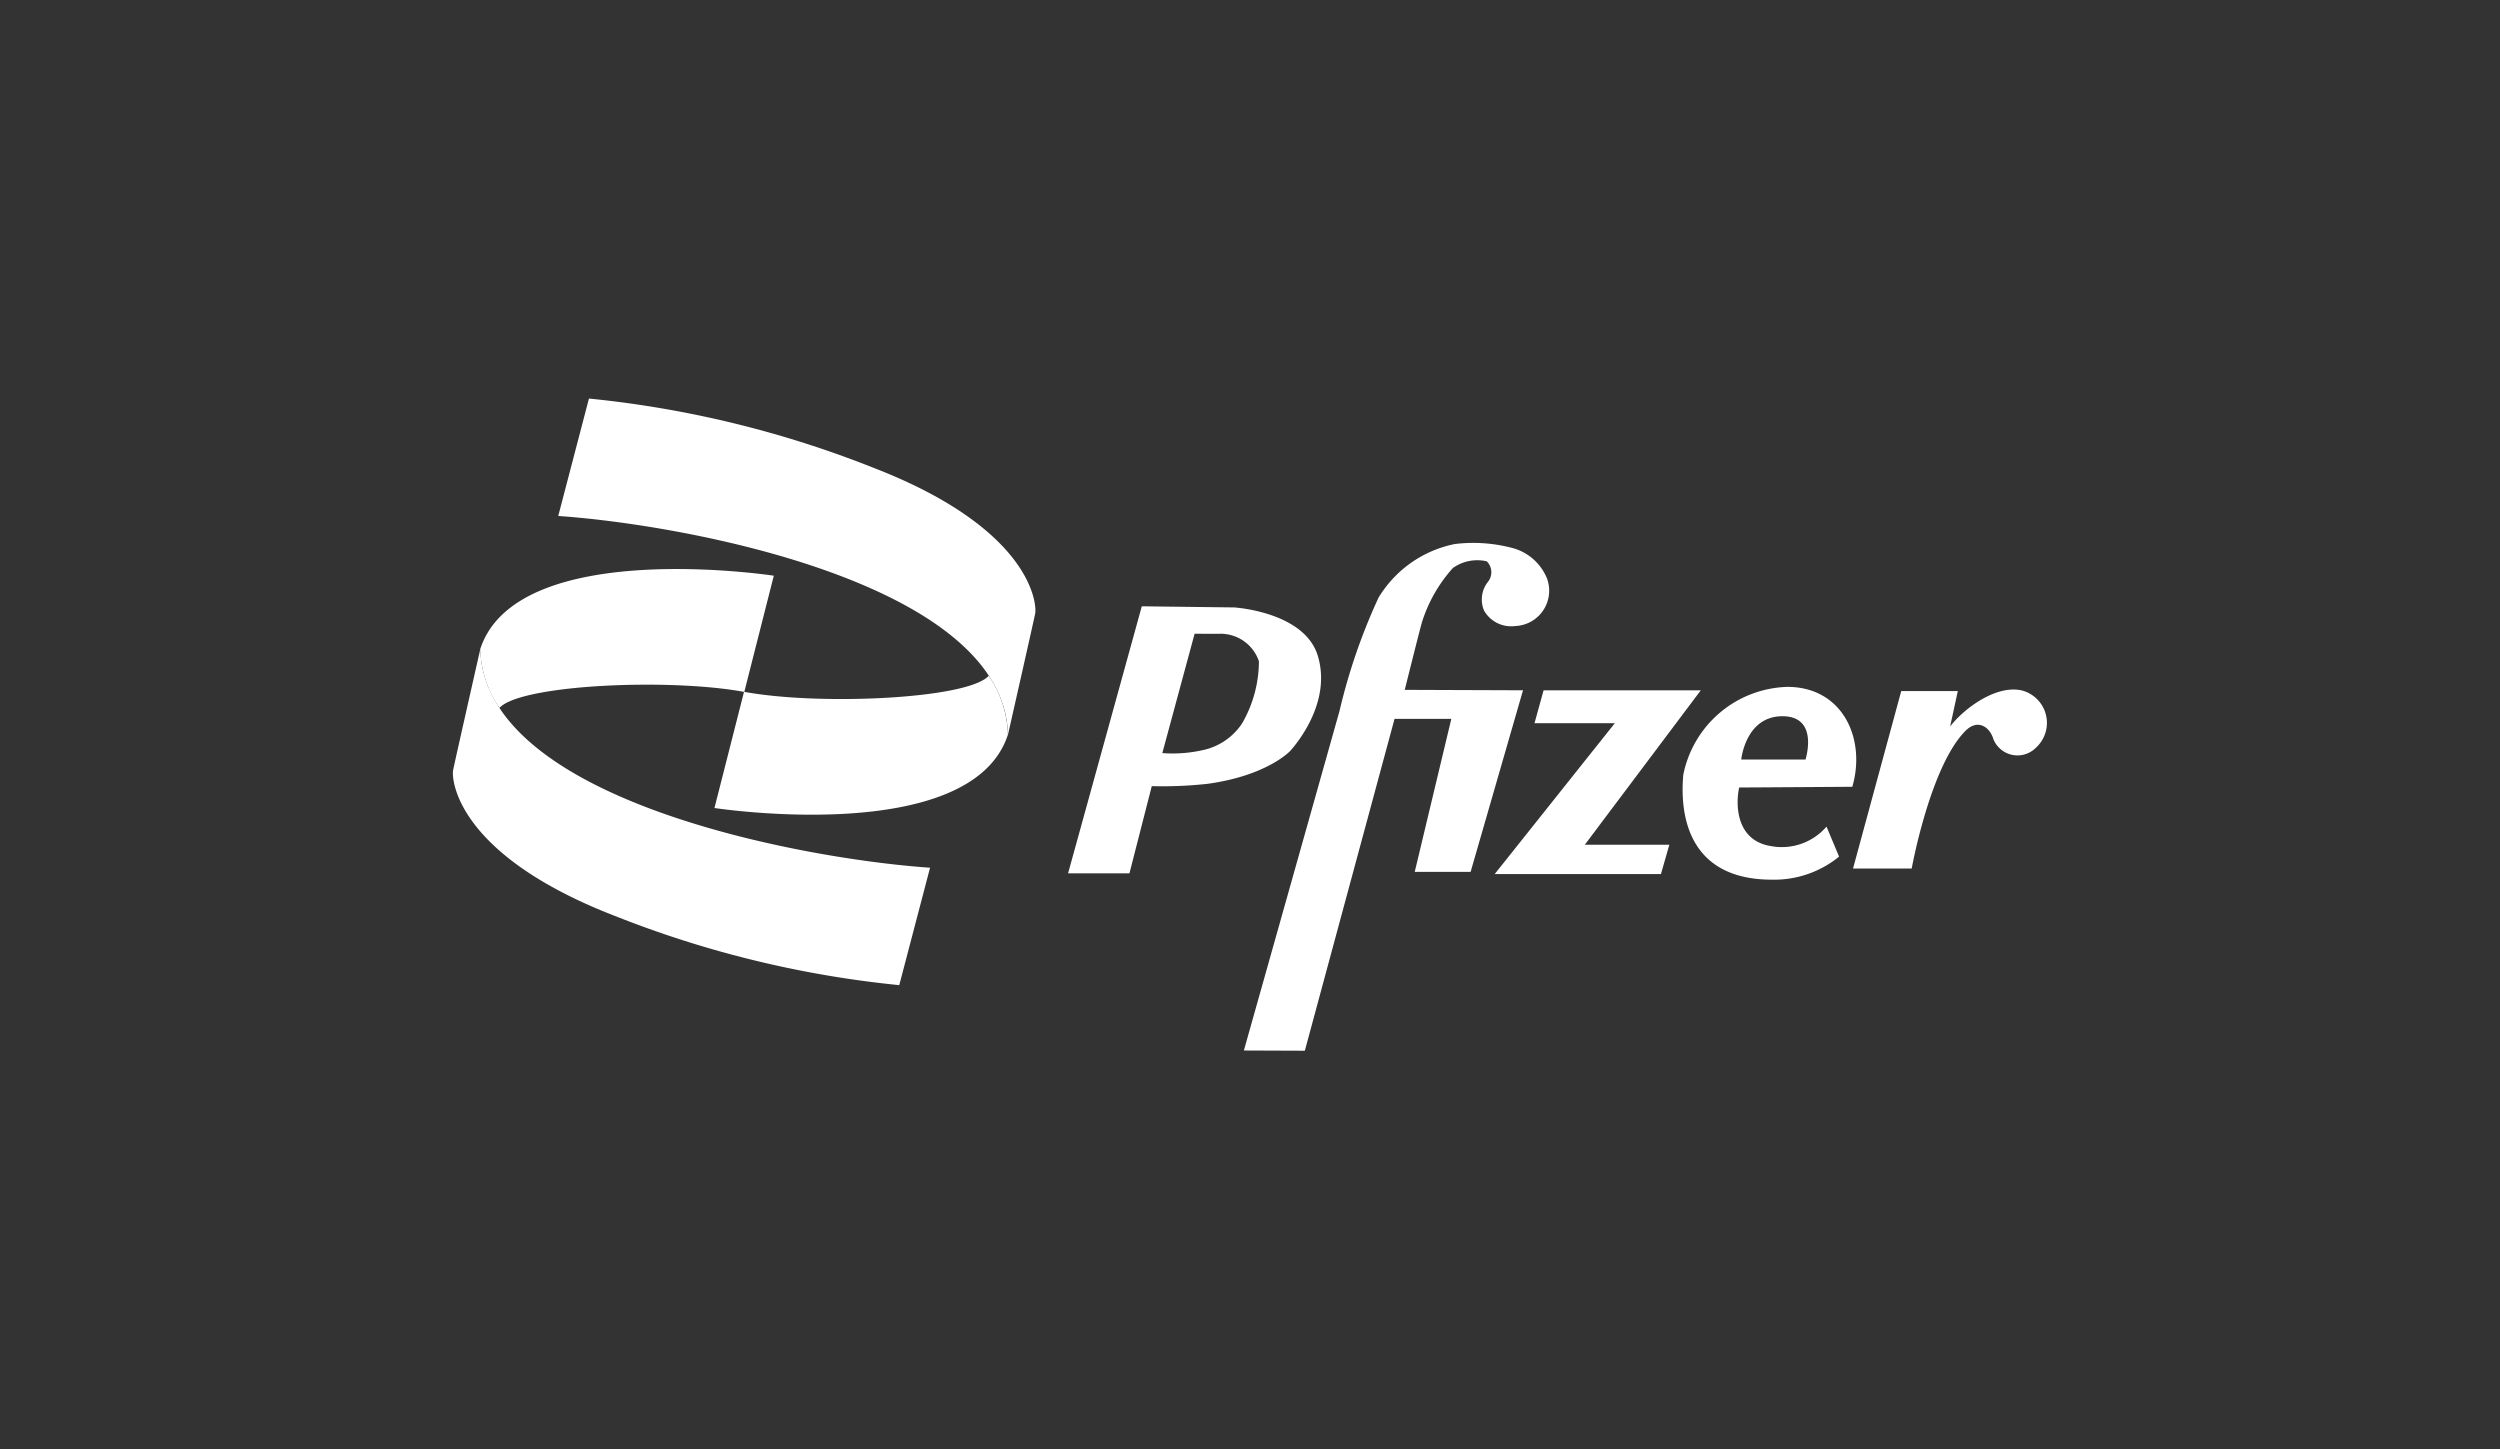
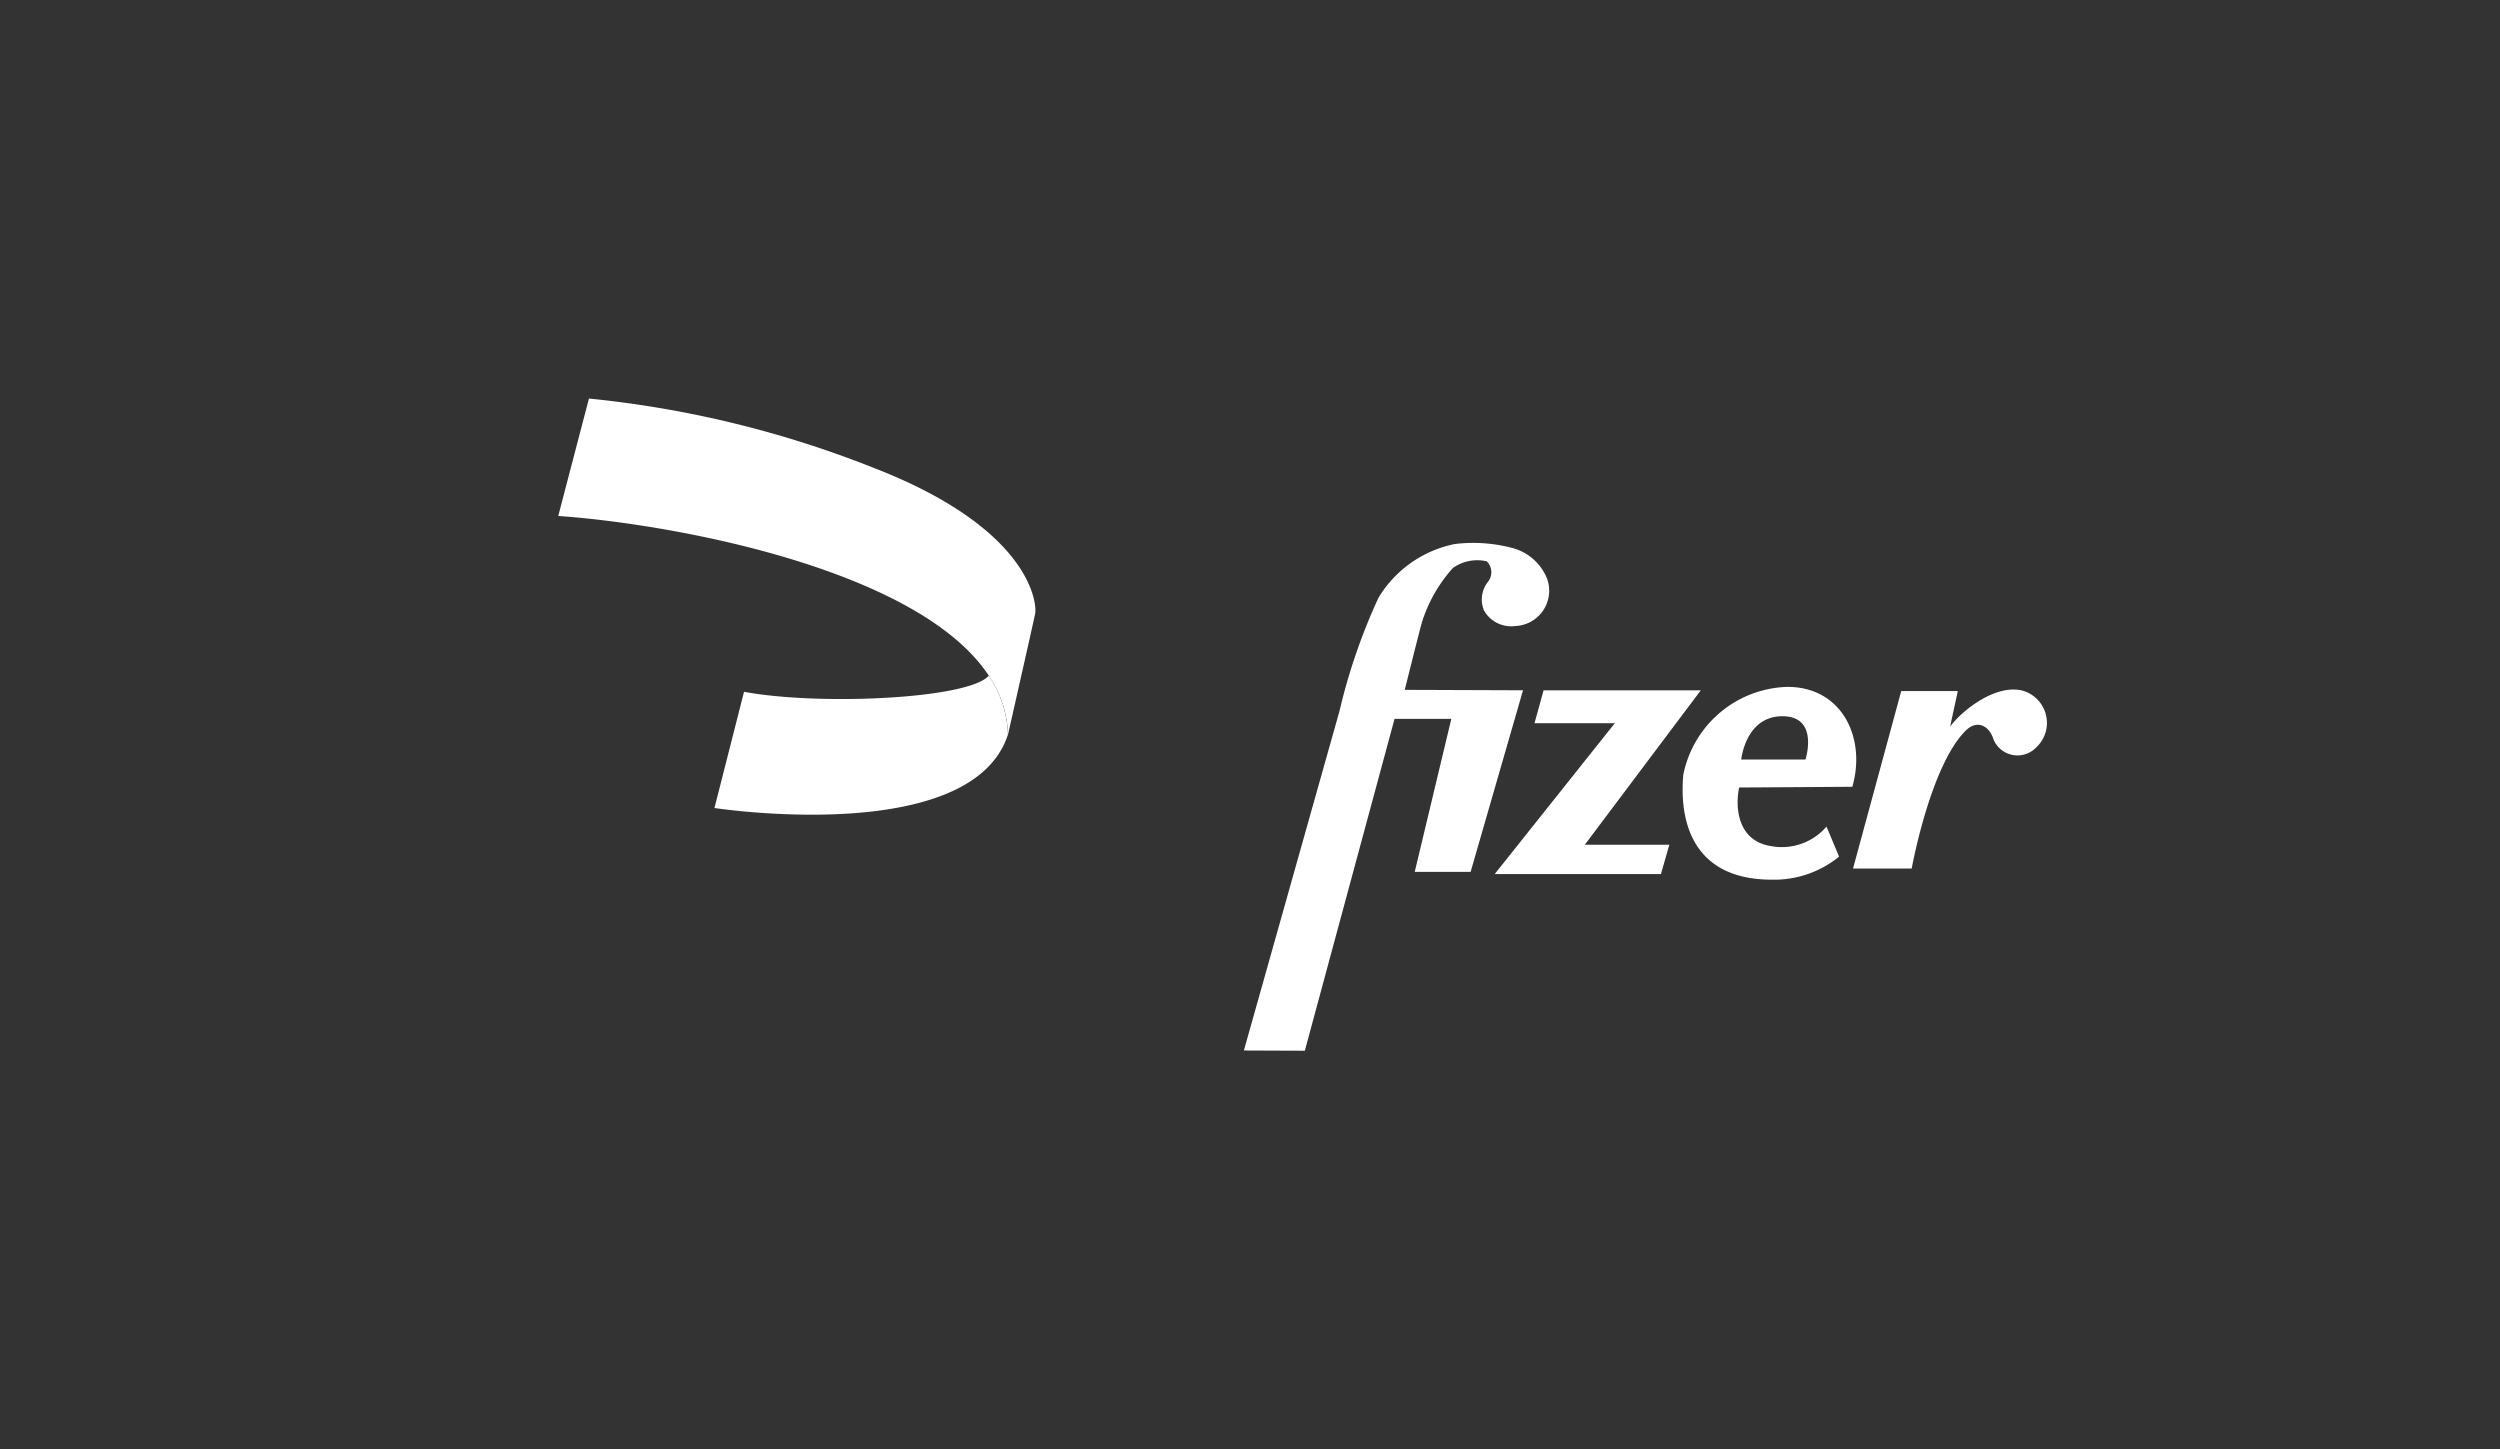
<svg xmlns="http://www.w3.org/2000/svg" width="138" height="80" viewBox="0 0 138 80">
  <rect x="0" y="0" width="138" height="80" fill="#333333" stroke="none" />
  <g id="Pfizer_color" data-name="Pfizer/color" transform="translate(-34 -61)">
-     <rect id="Rectangle_1" data-name="Rectangle 1" width="138" height="80" transform="translate(34 61)" fill="#e9e9e9" opacity="0" />
    <g id="Pfizer" transform="translate(318.577 189.198)">
      <g id="Group_1" data-name="Group 1" transform="translate(-259.577 -106.198)">
        <path id="Path_1" data-name="Path 1" d="M257.6,75.077l5.278-18.736a32.523,32.523,0,0,1,2.155-6.259,6.387,6.387,0,0,1,4.211-2.962,8.449,8.449,0,0,1,3.207.227,2.851,2.851,0,0,1,1.885,1.684,1.952,1.952,0,0,1-1.762,2.616,1.722,1.722,0,0,1-1.714-.848,1.571,1.571,0,0,1,.214-1.593.845.845,0,0,0-.067-1.131,2.322,2.322,0,0,0-1.872.371,8.112,8.112,0,0,0-1.7,2.974c-.1.321-.955,3.75-.955,3.75l6.528.024-2.892,10.023h-3.085l2.02-8.446h-3.134L260.965,75.09Z" transform="translate(-213.938 -39.09)" fill="#fff" />
-         <path id="Path_2" data-name="Path 2" d="M214.133,70.385c-.744-2.431-4.619-2.662-4.619-2.662l-5.094-.062L200.351,82.4h3.388l1.232-4.812a22.74,22.74,0,0,0,3.079-.128c3.317-.454,4.575-1.827,4.575-1.827C213.157,75.03,214.877,72.816,214.133,70.385Zm-4.166,3.724a3.463,3.463,0,0,1-2.224,1.5,7.494,7.494,0,0,1-2.19.154l1.782-6.586H208.7a2.237,2.237,0,0,1,2.186,1.518A6.9,6.9,0,0,1,209.966,74.109Z" transform="translate(-166.393 -56.193)" fill="#fff" />
        <path id="Path_3" data-name="Path 3" d="M341.982,95.038h8.676l-6.4,8.521h4.666l-.463,1.619h-9.177l6.632-8.329h-4.434Z" transform="translate(-281.777 -78.93)" fill="#fff" />
        <path id="Path_4" data-name="Path 4" d="M409.857,99.415c.771-2.661-.54-5.514-3.586-5.514a6.034,6.034,0,0,0-5.745,4.858c-.193,2.159.231,5.784,4.9,5.784a5.671,5.671,0,0,0,3.7-1.272l-.694-1.658a3.251,3.251,0,0,1-3.046,1.08c-2.005-.308-1.966-2.391-1.774-3.239C404.42,99.453,409.857,99.415,409.857,99.415ZM406,95.521c2.044,0,1.272,2.391,1.272,2.391h-3.547S403.958,95.521,406,95.521Z" transform="translate(-332.609 -77.985)" fill="#fff" />
        <path id="Path_5" data-name="Path 5" d="M461.769,94.863h-3.123l-2.661,9.794h3.239s1.022-5.649,2.969-7.6c.694-.694,1.35-.193,1.542.463a1.433,1.433,0,0,0,2.352.463,1.85,1.85,0,0,0-.81-3.162c-1.465-.308-3.239,1.08-3.933,2Z" transform="translate(-378.698 -78.715)" fill="#fff" />
        <path id="Path_6" data-name="Path 6" d="M34.31,6.482,36.005,0A58.145,58.145,0,0,1,51.693,3.815c8.776,3.391,9.044,7.553,8.944,8.052s-1.5,6.681-1.5,6.681C58.922,10.23,41.46,6.972,34.31,6.482Z" transform="translate(-28.495)" fill="#fff" />
        <path id="Path_7" data-name="Path 7" d="M86.832,91.163,85.2,97.578s14.183,2.178,16.2-4.053a6.116,6.116,0,0,0-1.06-3.247C99.195,91.566,90.969,91.933,86.832,91.163Z" transform="translate(-70.762 -74.976)" fill="#fff" />
-         <path id="Path_8" data-name="Path 8" d="M26.34,93.676l-1.7,6.482A58.145,58.145,0,0,1,8.957,96.343C.182,92.953-.086,88.79.013,88.291s1.5-6.681,1.5-6.681C1.728,89.928,19.191,93.187,26.34,93.676Z" transform="translate(-0.001 -67.778)" fill="#fff" />
-         <path id="Path_9" data-name="Path 9" d="M23.477,62.305l1.629-6.415S10.922,53.713,8.9,59.944a6.116,6.116,0,0,0,1.06,3.247C11.114,61.9,19.34,61.536,23.477,62.305Z" transform="translate(-7.392 -46.111)" fill="#fff" />
      </g>
    </g>
  </g>
</svg>